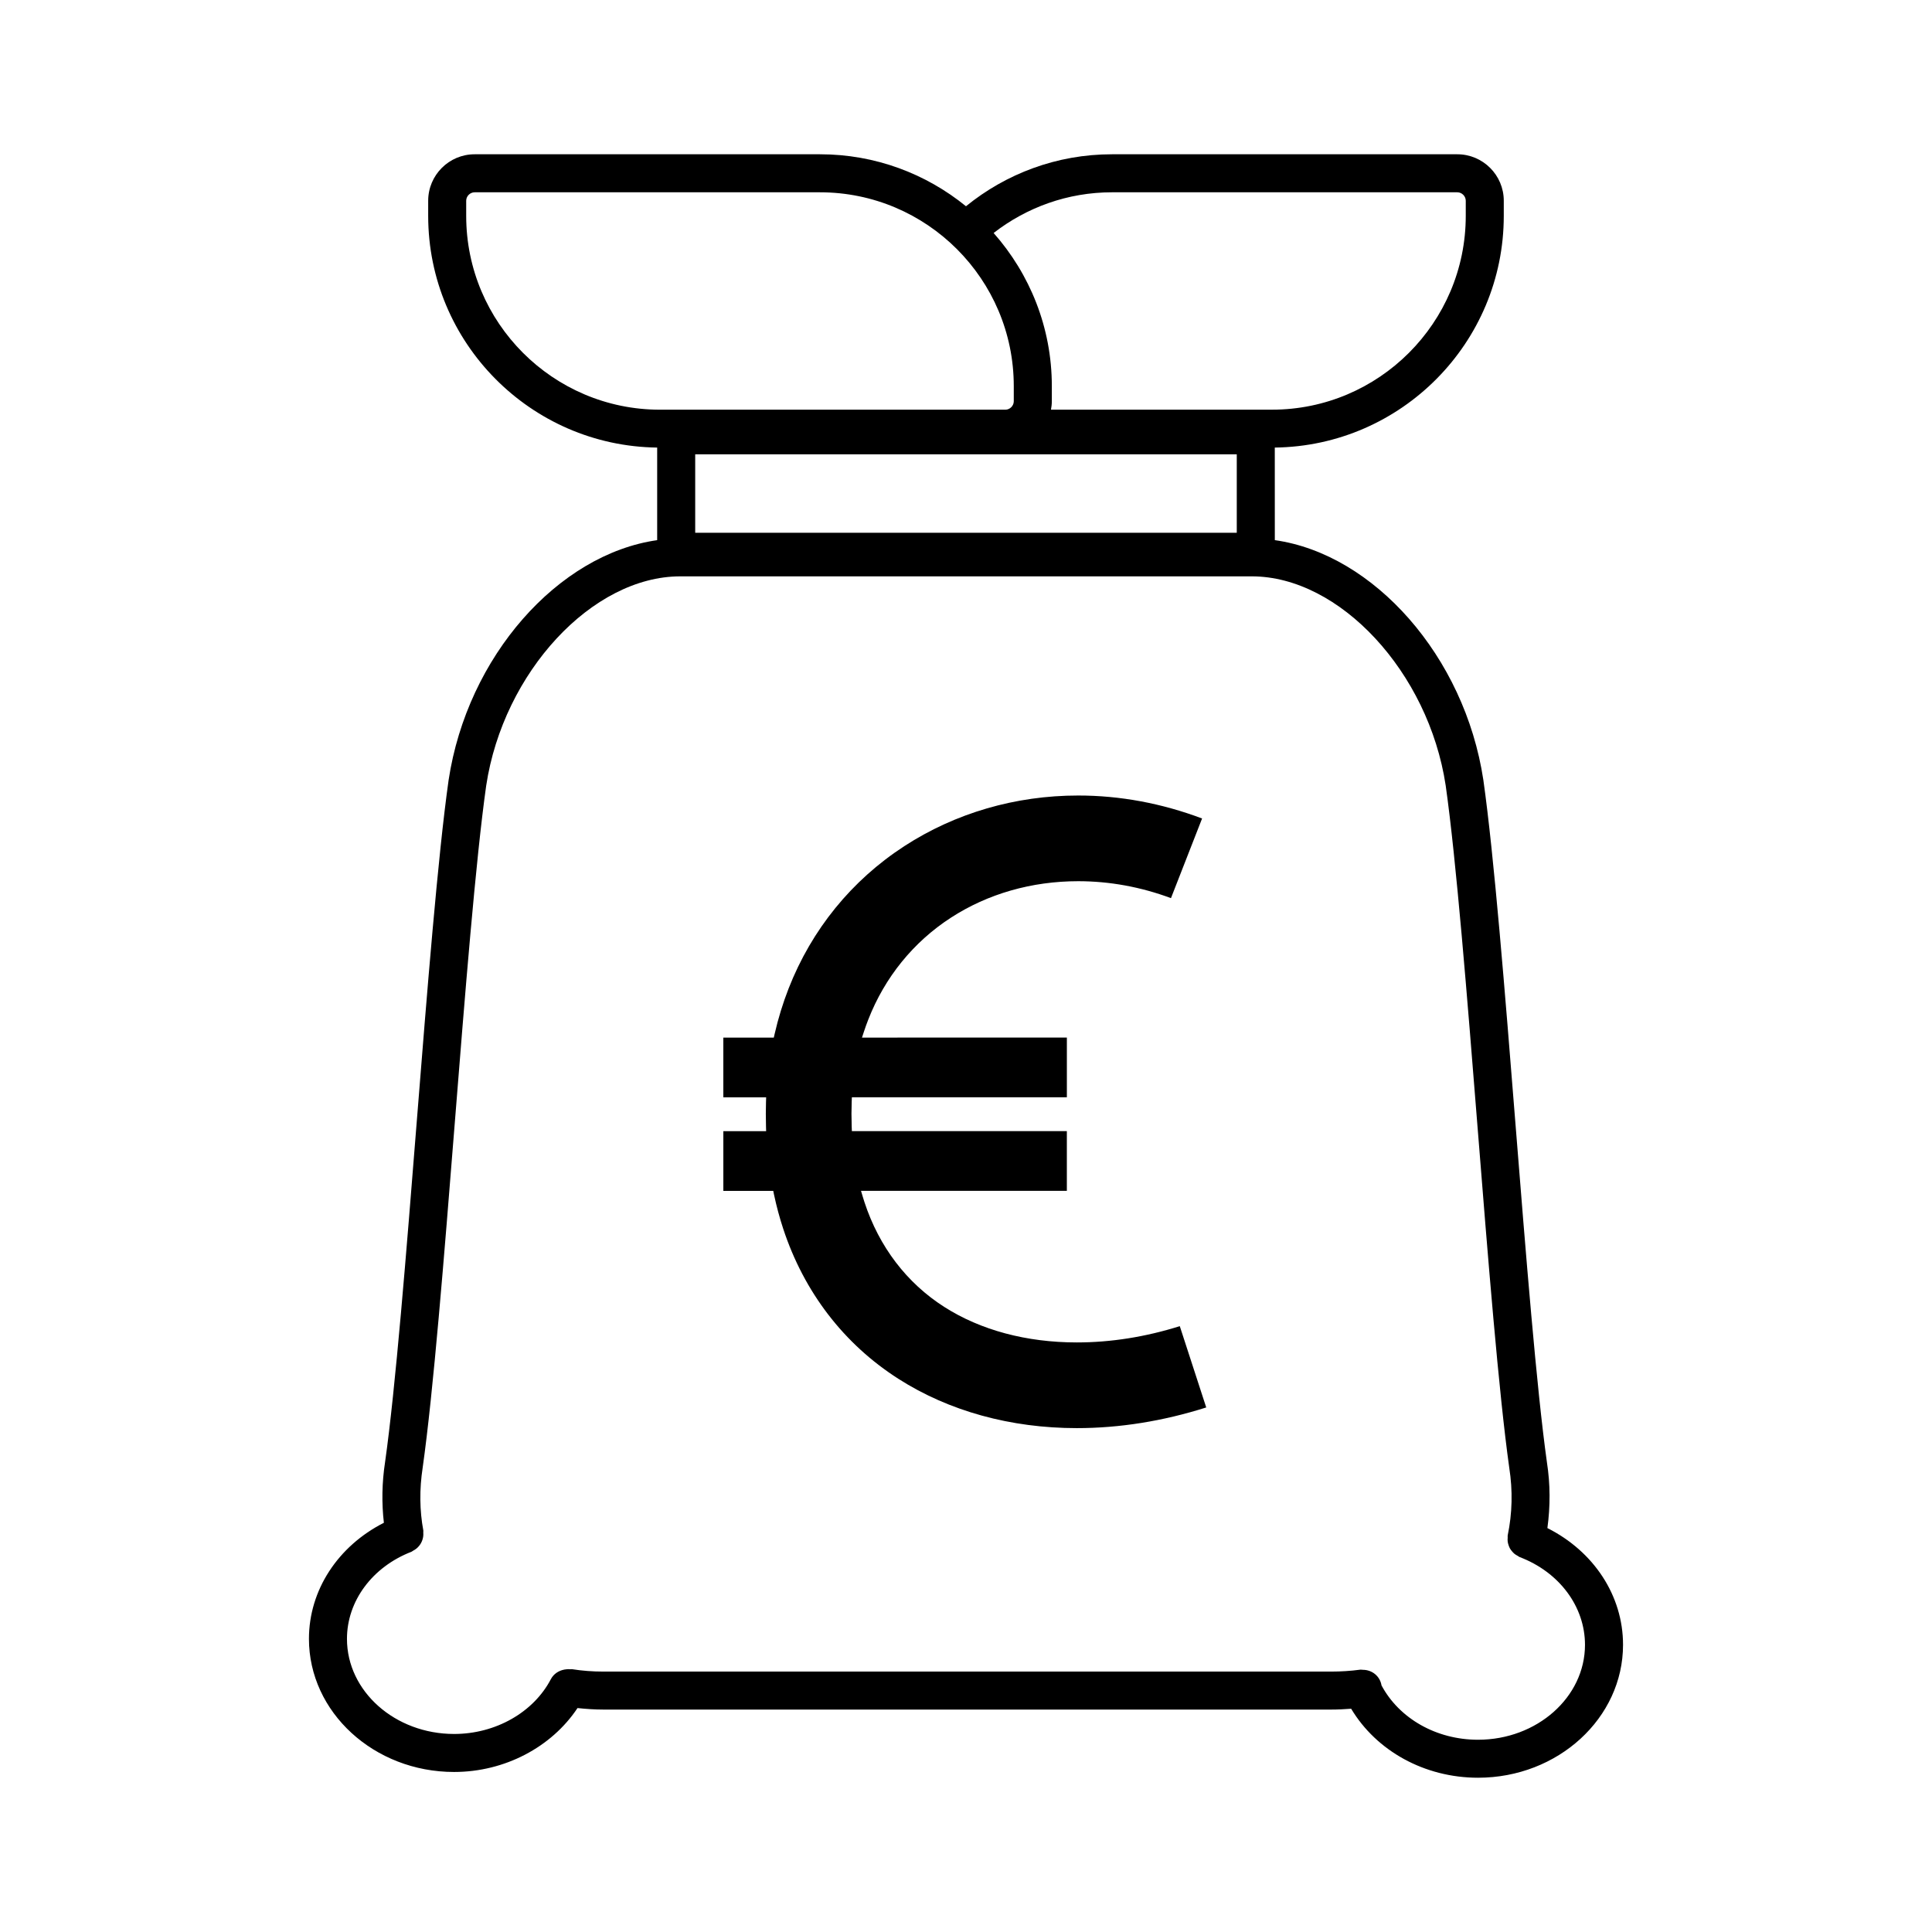
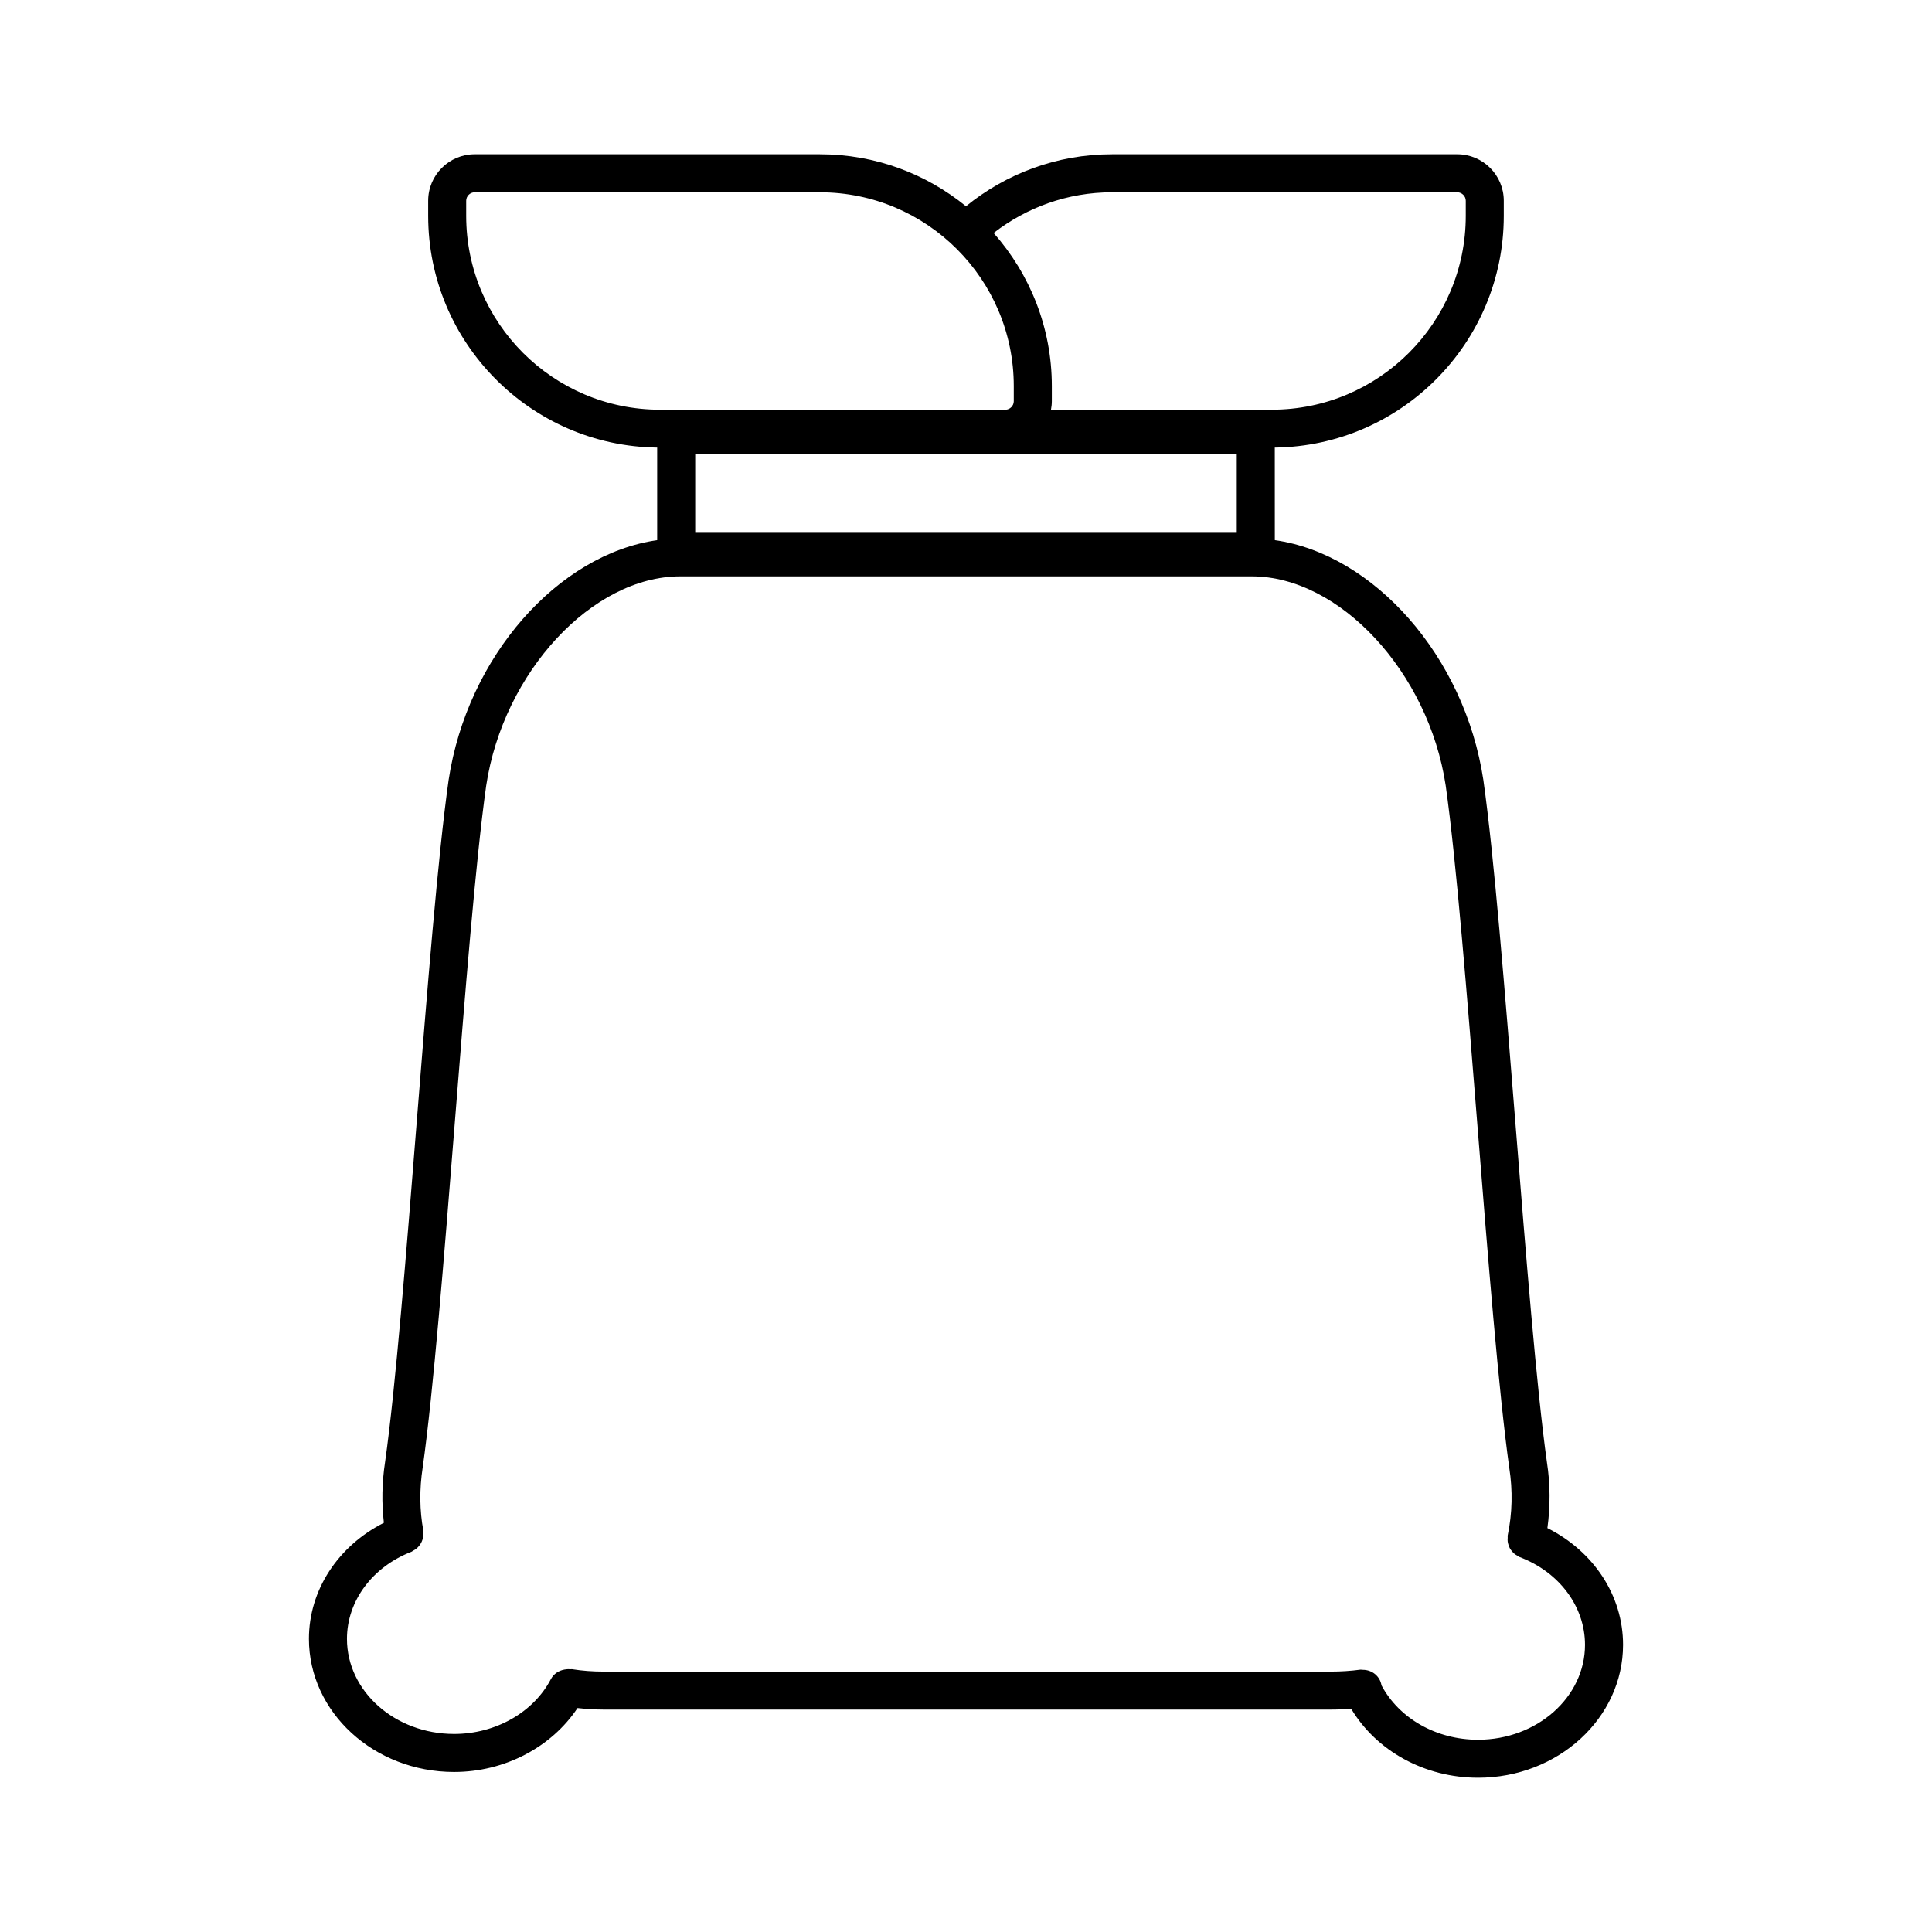
<svg xmlns="http://www.w3.org/2000/svg" fill="#000000" width="800px" height="800px" version="1.1" viewBox="144 144 512 512">
  <g>
    <path d="m264.34 613.59c13.406 0 25.82-6.574 32.707-16.938 2.262 0.242 4.543 0.402 6.918 0.402h192.77c1.793 0 3.57-0.09 5.336-0.223 6.699 11.191 19.453 18.285 33.629 18.285 21.184 0 38.422-15.805 38.422-35.23 0-13.047-7.773-24.762-20.047-30.93 0.789-5.758 0.781-11.613-0.121-17.418-2.754-19.664-5.586-55.199-8.328-89.562-2.785-34.938-5.664-71.066-8.523-91.285-4.957-32.777-29.043-59.844-55.262-63.551l-0.008-24.531c33.527-0.414 60.684-27.781 60.684-61.406v-4.004c0-6.793-5.527-12.316-12.312-12.316h-91.516c-14.656 0-28.121 5.176-38.691 13.773-10.574-8.602-24.035-13.773-38.691-13.773h-91.52c-6.793 0-12.312 5.527-12.312 12.316v4.004c0 33.625 27.156 60.992 60.684 61.406v24.535c-26.227 3.734-50.316 30.789-55.273 63.59-2.836 20.066-5.691 55.973-8.457 90.699-2.75 34.578-5.594 70.328-8.379 90.035-0.836 5.465-0.918 10.852-0.316 16.082-12.152 6.172-19.859 17.828-19.859 30.754-0.004 19.461 17.258 35.285 38.469 35.285zm174.35-418.63h91.512c1.215 0 2.238 1.027 2.238 2.242v4.004c0 28.324-23.039 51.363-51.363 51.363l-58.559 0.004c0.137-0.73 0.227-1.473 0.227-2.238v-4.012c0-15.559-5.859-29.746-15.426-40.578 8.684-6.734 19.551-10.785 31.371-10.785zm33.066 69.43v20.797h-143.52v-20.797zm-204.21-63.18v-4.008c0-1.215 1.023-2.242 2.238-2.242h91.512c28.324 0 51.363 23.043 51.363 51.363v4.012c0 1.215-1.023 2.238-2.238 2.238h-91.512c-28.324 0-51.363-23.039-51.363-51.363zm-14.5 354.02c0.176-0.07 0.293-0.207 0.457-0.293 0.301-0.156 0.578-0.328 0.84-0.539 0.258-0.207 0.473-0.422 0.68-0.672 0.207-0.246 0.383-0.492 0.539-0.777 0.16-0.289 0.281-0.57 0.383-0.883 0.102-0.301 0.168-0.598 0.211-0.922 0.047-0.332 0.039-0.66 0.016-1.004-0.016-0.188 0.047-0.359 0.012-0.543-0.988-5.309-1.055-10.902-0.172-16.66 2.836-20.066 5.691-55.973 8.457-90.699 2.75-34.578 5.594-70.332 8.379-90.047 4.543-30.059 28.102-55.453 51.438-55.453h151.45c23.305 0 46.844 25.398 51.383 55.41 2.812 19.859 5.68 55.836 8.453 90.625 2.75 34.512 5.594 70.199 8.402 90.238 0.941 6.027 0.797 12.043-0.418 17.879-0.047 0.211 0.016 0.414-0.004 0.625-0.023 0.332-0.047 0.648-0.004 0.977 0.039 0.332 0.121 0.637 0.223 0.945 0.098 0.301 0.203 0.586 0.352 0.867 0.156 0.289 0.348 0.539 0.559 0.789 0.203 0.246 0.406 0.469 0.656 0.676 0.262 0.215 0.543 0.379 0.852 0.539 0.18 0.098 0.316 0.246 0.516 0.324 10.531 3.996 17.332 13.125 17.332 23.262 0 13.871-12.711 25.156-28.344 25.156-11.059 0-20.887-5.629-25.578-14.398-0.402-2.438-2.473-4.125-4.934-4.133-0.23-0.02-0.453-0.055-0.691-0.039-2.519 0.336-5.129 0.508-7.766 0.508h-192.76c-2.906 0-5.648-0.207-8.383-0.637-0.172-0.023-0.324 0.031-0.492 0.023-0.5-0.066-0.984-0.012-1.465 0.07-0.023 0.004-0.051 0-0.07 0.012-1.473 0.273-2.82 1.113-3.57 2.539-4.609 8.82-14.672 14.523-25.641 14.523-15.652 0-28.395-11.305-28.395-25.199-0.004-10.012 6.711-19.074 17.098-23.09z" />
-     <path d="m349.12 460.58c0.66 3.094 1.477 6.133 2.43 9.027 5.523 16.809 16.086 30.57 30.551 39.805 13.371 8.539 29.715 13.055 47.273 13.055 11.309 0 22.836-1.844 34.289-5.477l-7.008-21.547c-9.113 2.867-18.289 4.316-27.285 4.316-13.348 0-25.496-3.254-35.129-9.41-9.957-6.352-17.266-15.945-21.141-27.738-0.156-0.465-0.301-0.938-0.441-1.41l-0.484-1.617h54.551v-15.824l-56.973-0.004-0.047-1.215c-0.039-1.113-0.059-2.242-0.059-3.387 0-1.062 0.02-2.117 0.059-3.152l0.047-1.211h56.977v-15.824l-54.297 0.004 0.543-1.652c0.348-1.062 0.727-2.106 1.129-3.133 4.379-11.211 11.949-20.539 21.895-26.992 9.75-6.324 21.41-9.668 33.727-9.668 8.312 0 16.582 1.512 24.59 4.488l8.246-21.109c-10.73-4.039-21.773-6.086-32.84-6.086-16.609 0-32.535 4.637-46.047 13.402-13.965 9.062-24.574 22.105-30.684 37.727-1.516 3.879-2.762 7.93-3.707 12.055l-0.223 0.977h-13.375v15.824h11.348l-0.039 1.301c-0.031 1.02-0.047 2.035-0.047 3.066 0 1.113 0.016 2.211 0.047 3.305l0.035 1.293h-11.34v15.824h13.227z" />
  </g>
</svg>